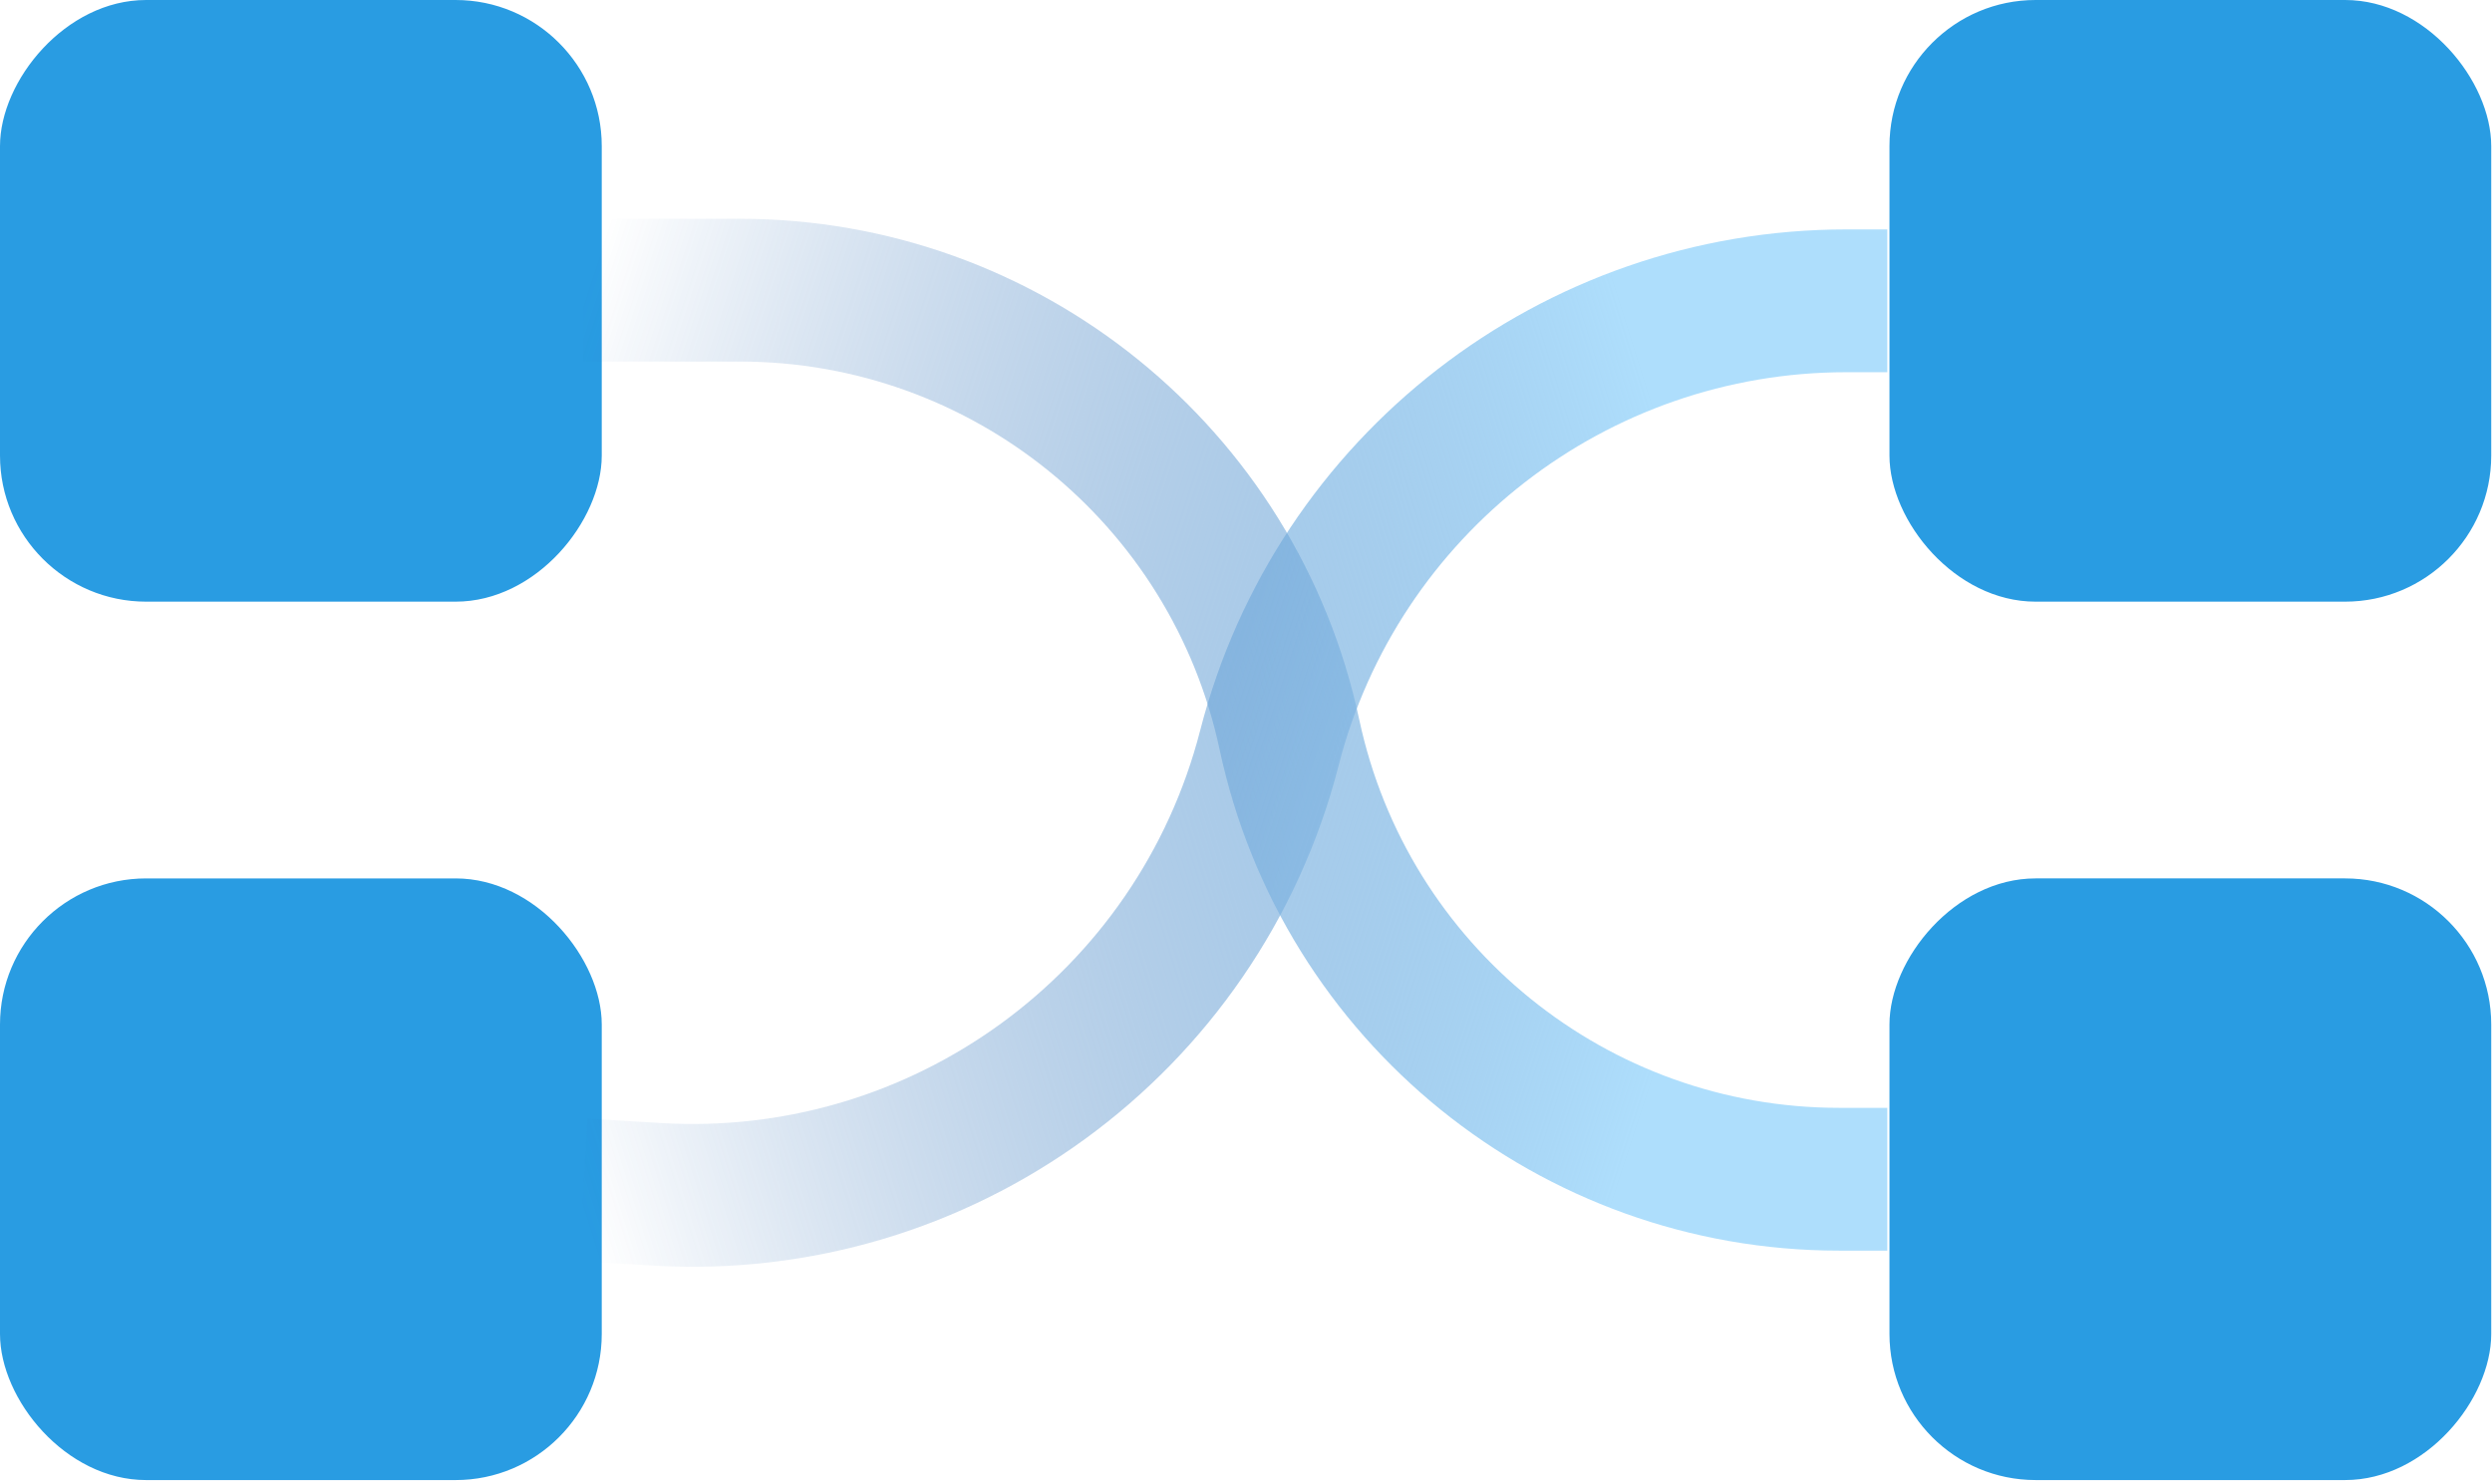
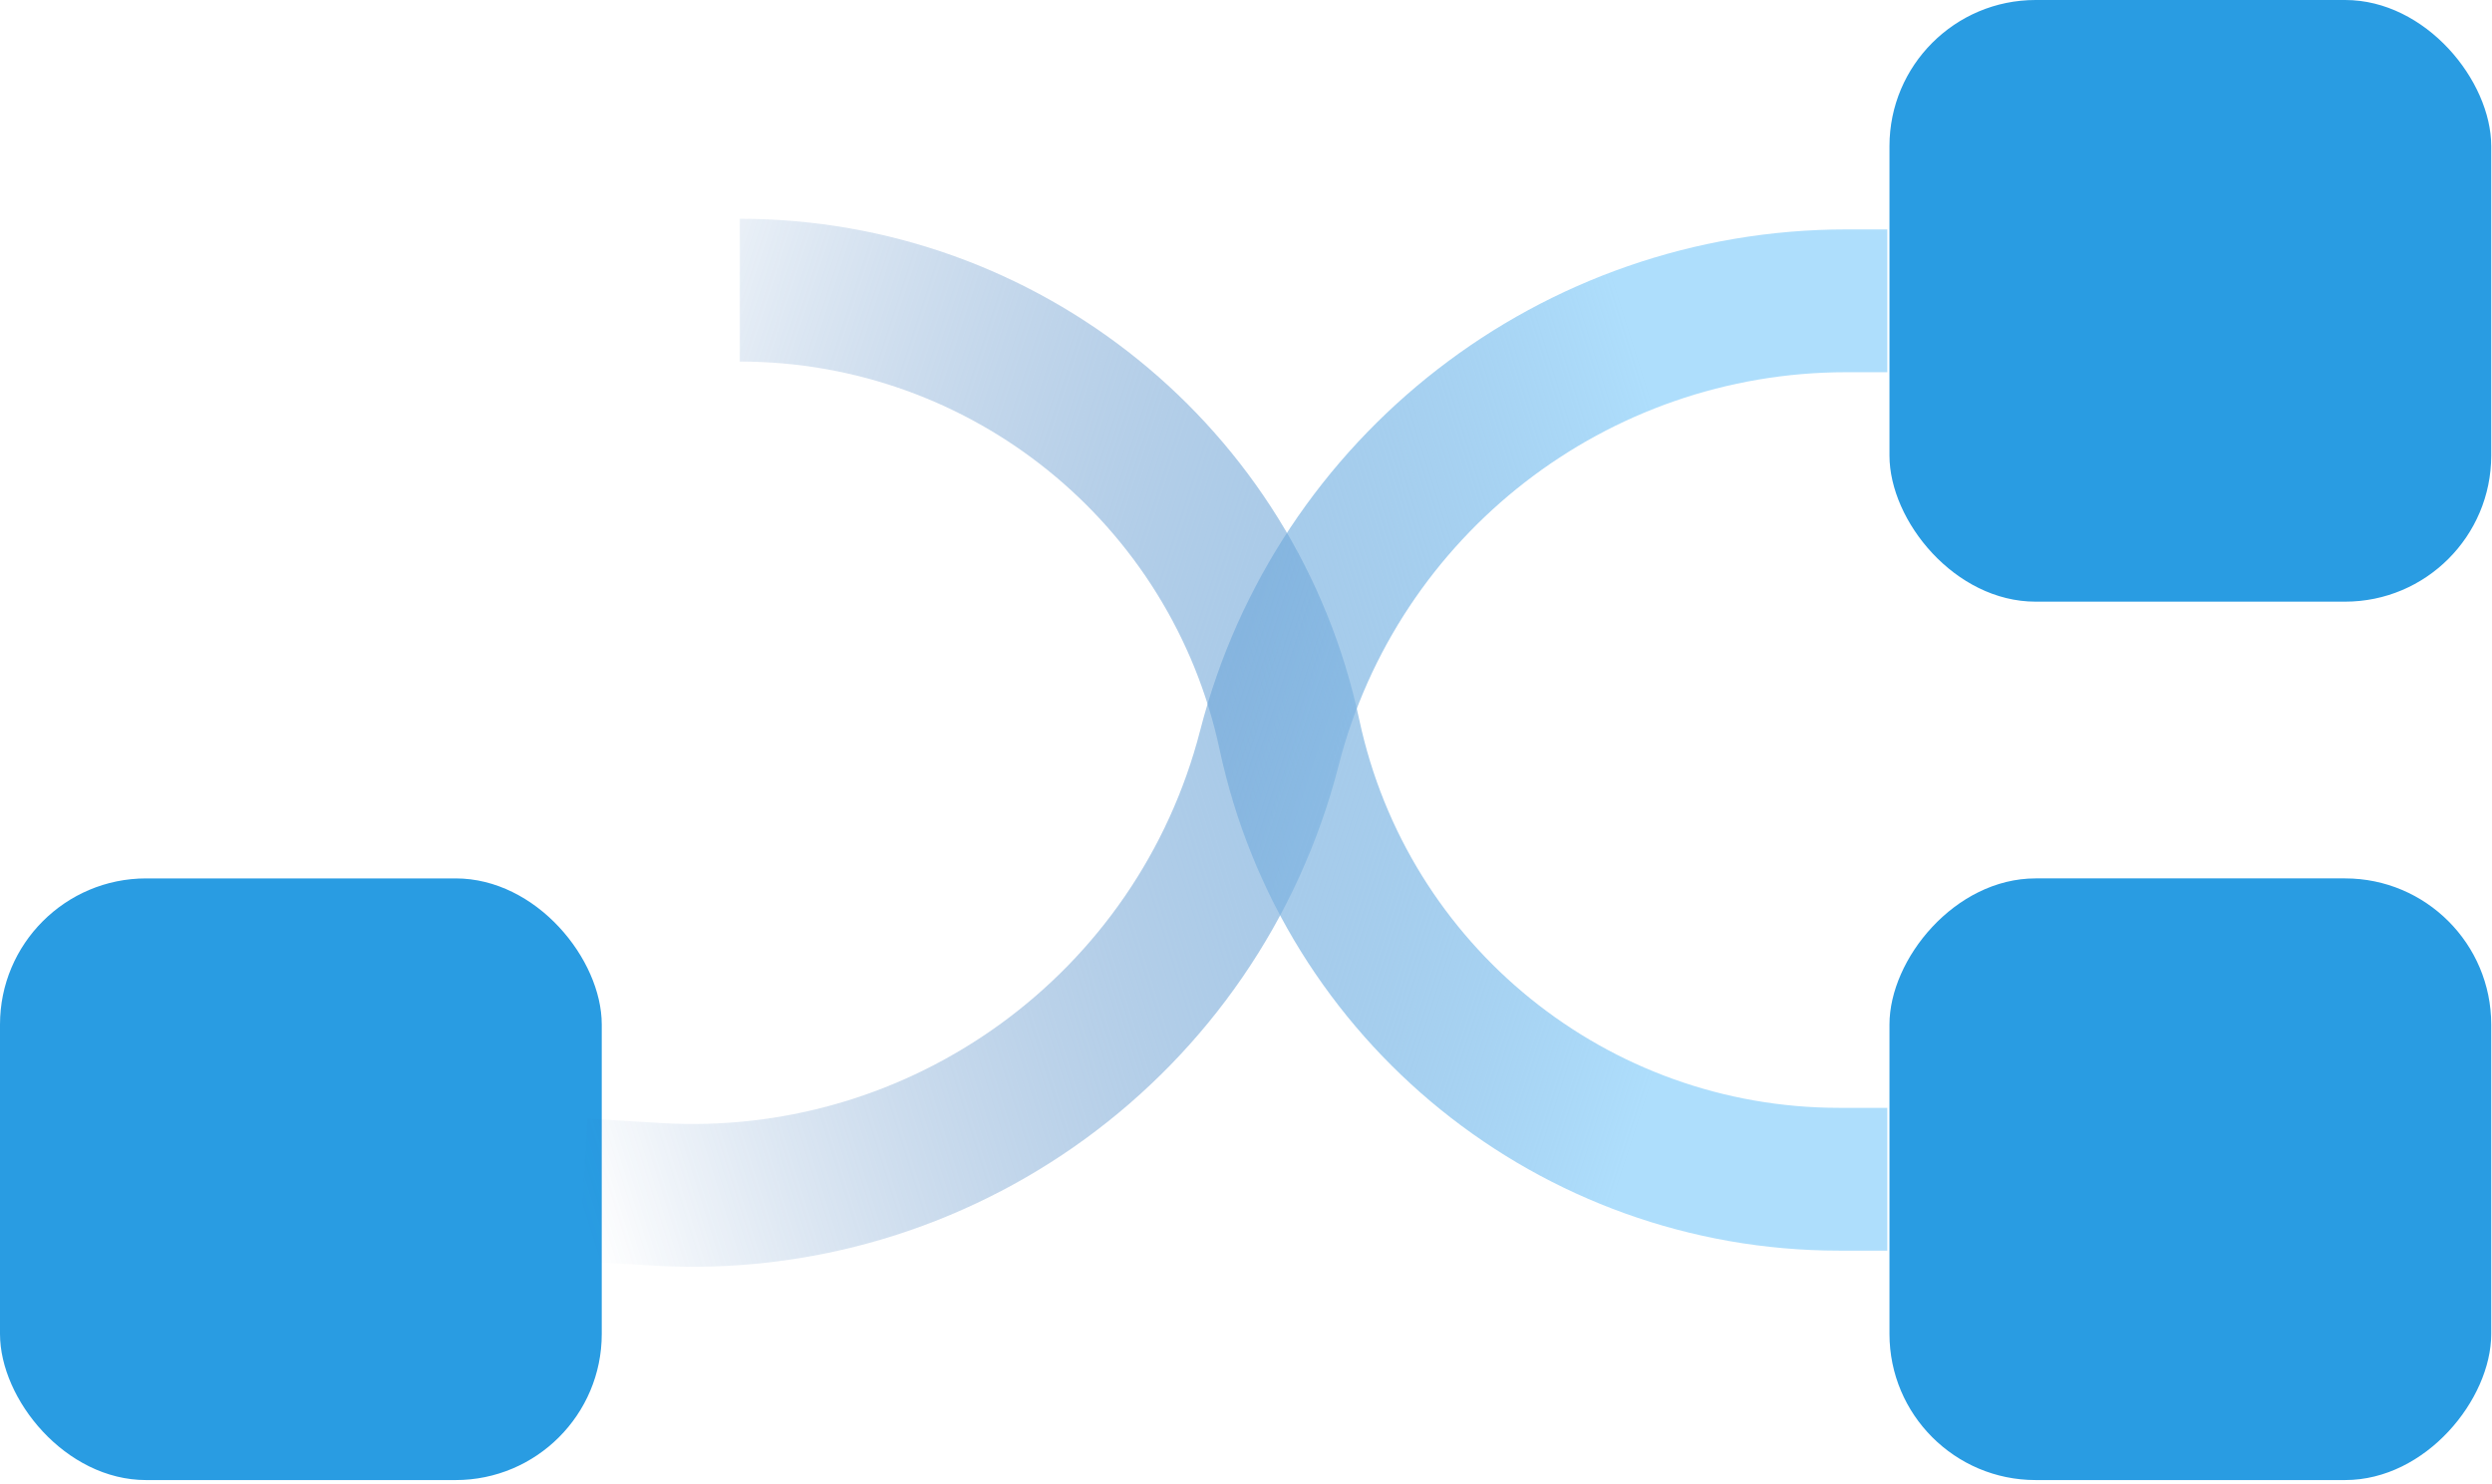
<svg xmlns="http://www.w3.org/2000/svg" width="235" height="140" viewBox="0 0 235 140" fill="none">
  <rect x="178.181" width="56.746" height="56.746" rx="13.782" fill="#299CE2" />
  <rect y="82.849" width="56.746" height="56.746" rx="13.782" fill="#299CE2" />
  <path d="M177.977 28.372L174.116 28.372C148.477 28.372 126.091 45.728 119.703 70.558V70.558C113.001 96.61 88.772 114.256 61.92 112.643L54.991 112.226" stroke="url(#paint0_linear_831_3)" stroke-width="13.467" />
  <rect width="56.746" height="56.746" rx="13.782" transform="matrix(1 0 0 -1 178.181 139.594)" fill="#299CE2" />
-   <rect width="56.746" height="56.746" rx="13.782" transform="matrix(1 0 0 -1 0 56.746)" fill="#299CE2" />
-   <path d="M177.977 111.221L173.429 111.221C148.425 111.221 126.823 93.747 121.598 69.294V69.294C116.374 44.843 94.771 27.368 69.767 27.368H54.991" stroke="url(#paint1_linear_831_3)" stroke-width="13.467" />
+   <path d="M177.977 111.221L173.429 111.221C148.425 111.221 126.823 93.747 121.598 69.294V69.294C116.374 44.843 94.771 27.368 69.767 27.368" stroke="url(#paint1_linear_831_3)" stroke-width="13.467" />
  <defs>
    <linearGradient id="paint0_linear_831_3" x1="41.898" y1="72.947" x2="236.33" y2="11.714" gradientUnits="userSpaceOnUse">
      <stop stop-color="#1457A6" stop-opacity="0" />
      <stop offset="0.585" stop-color="#AEDEFC" />
    </linearGradient>
    <linearGradient id="paint1_linear_831_3" x1="41.898" y1="68.283" x2="234.977" y2="131.407" gradientUnits="userSpaceOnUse">
      <stop stop-color="#1457A6" stop-opacity="0" />
      <stop offset="0.585" stop-color="#AEDEFC" />
    </linearGradient>
  </defs>
</svg>